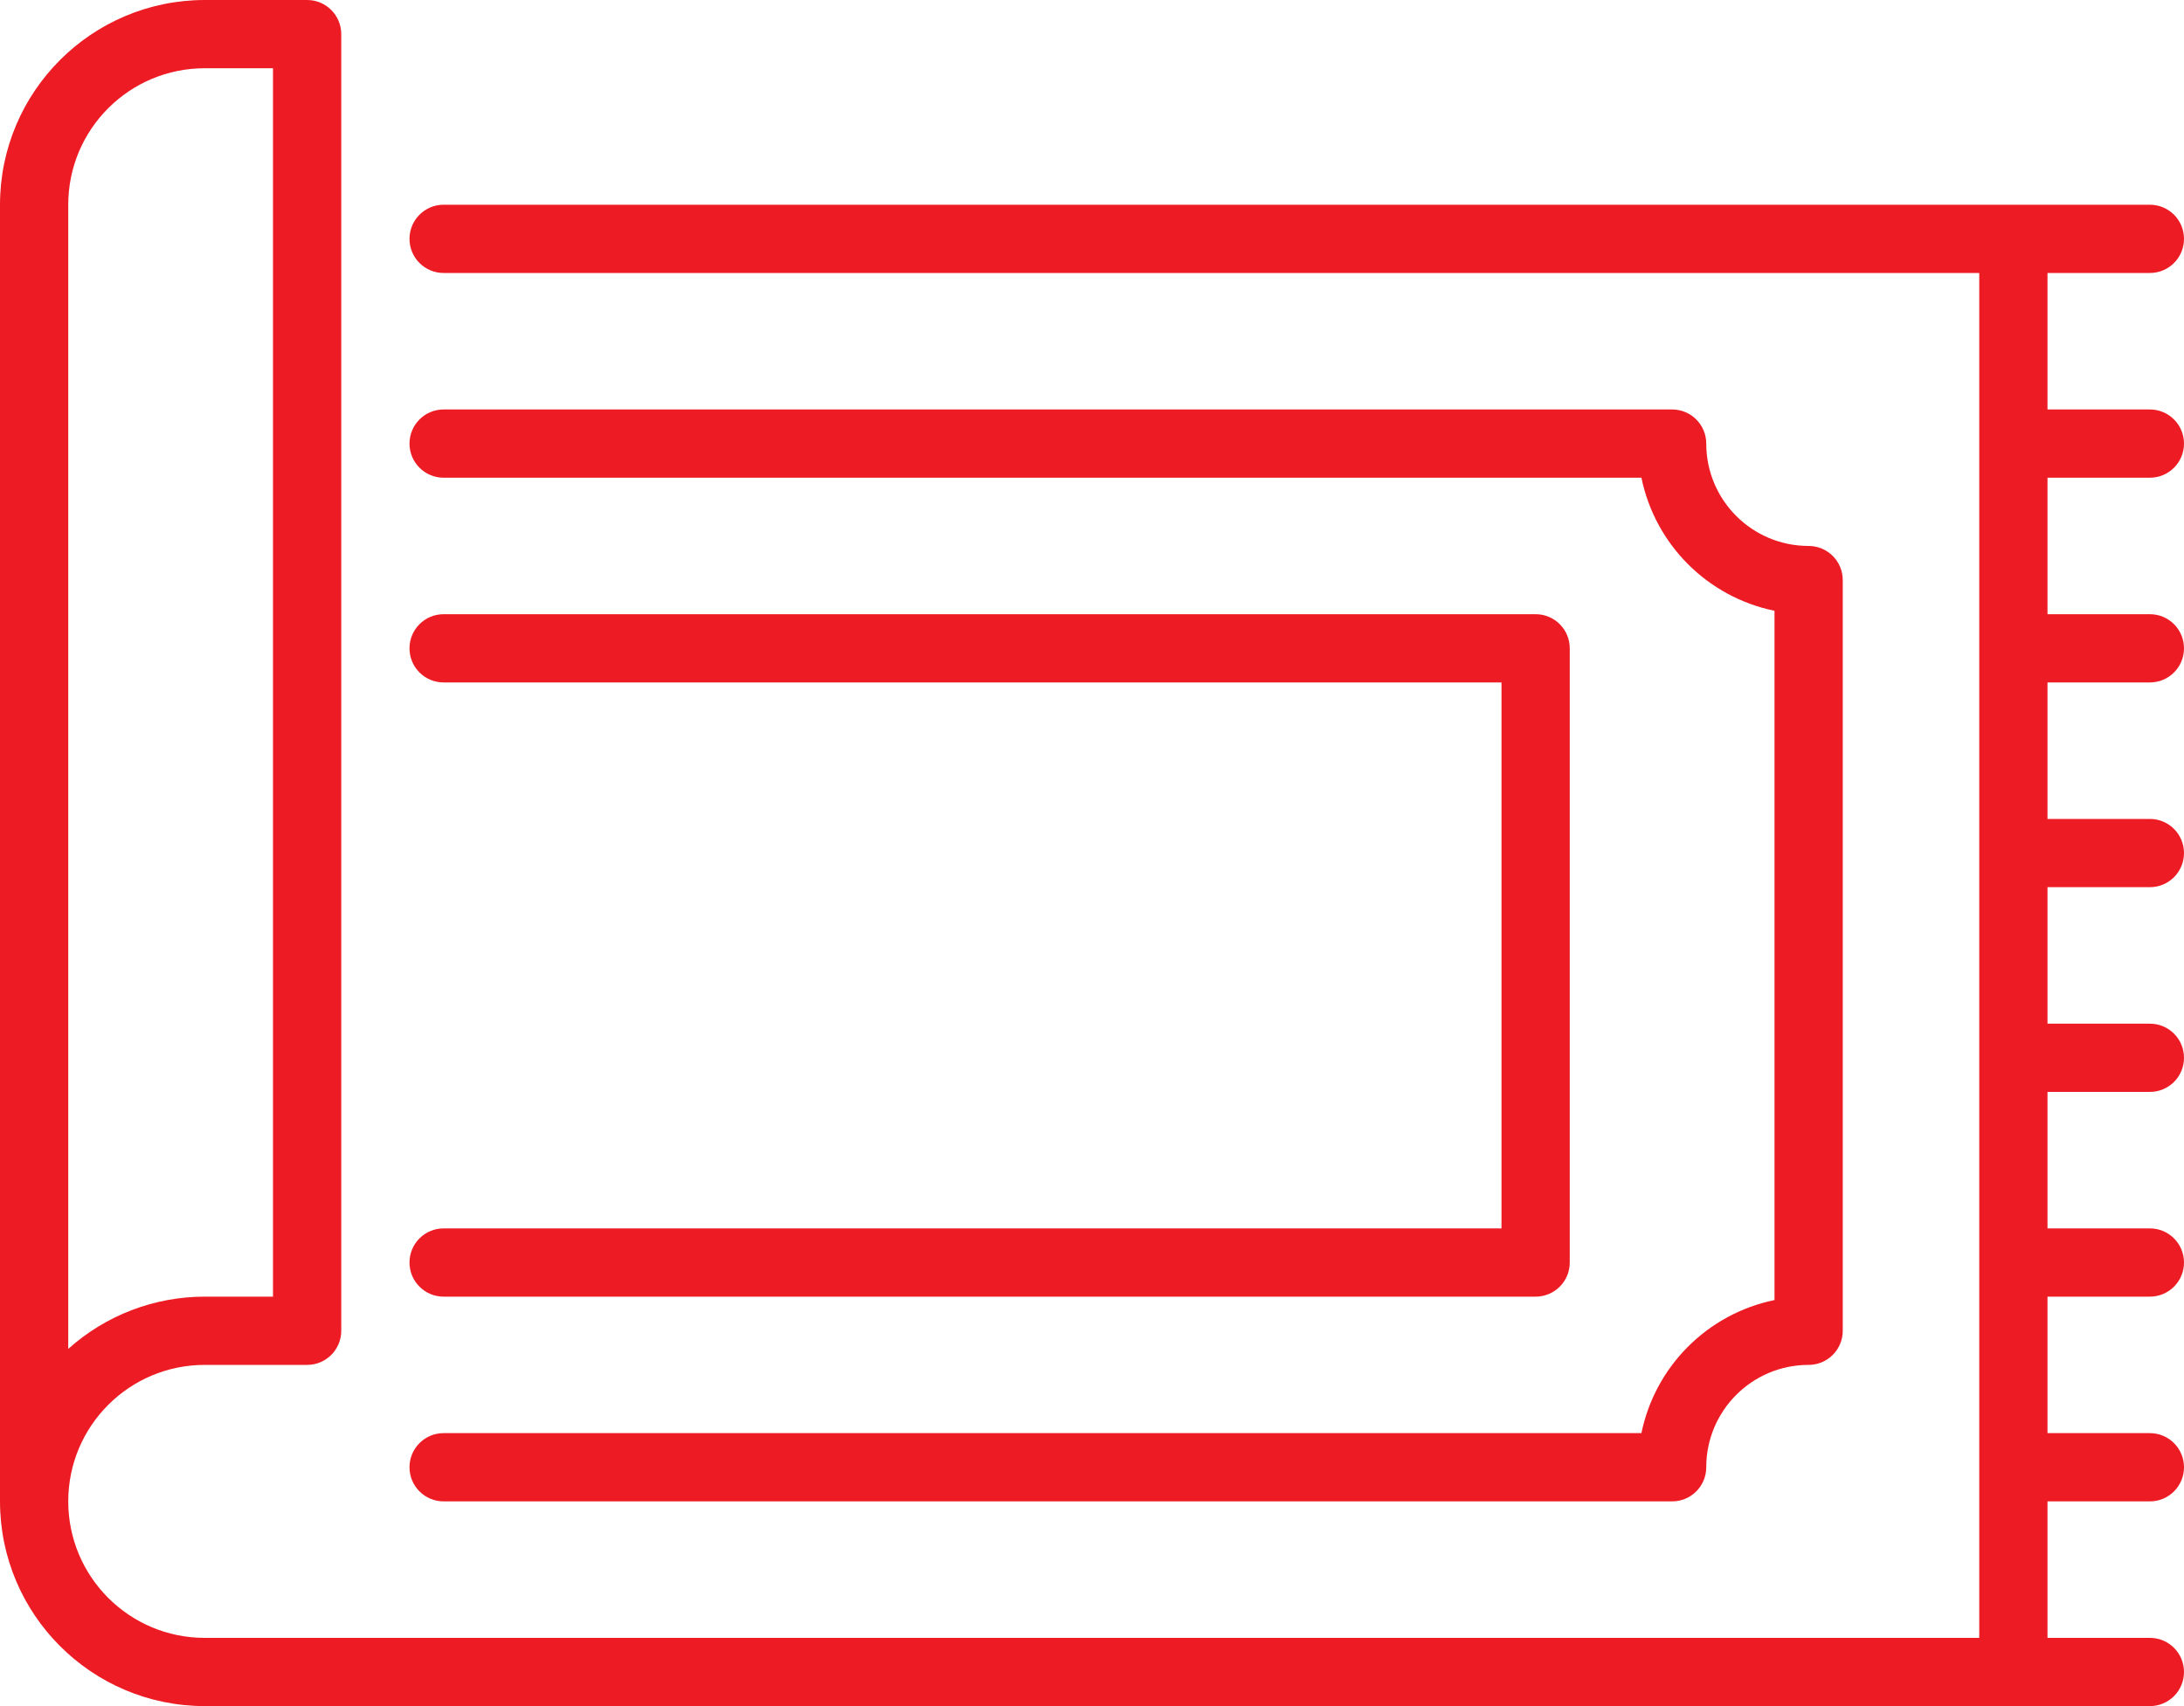
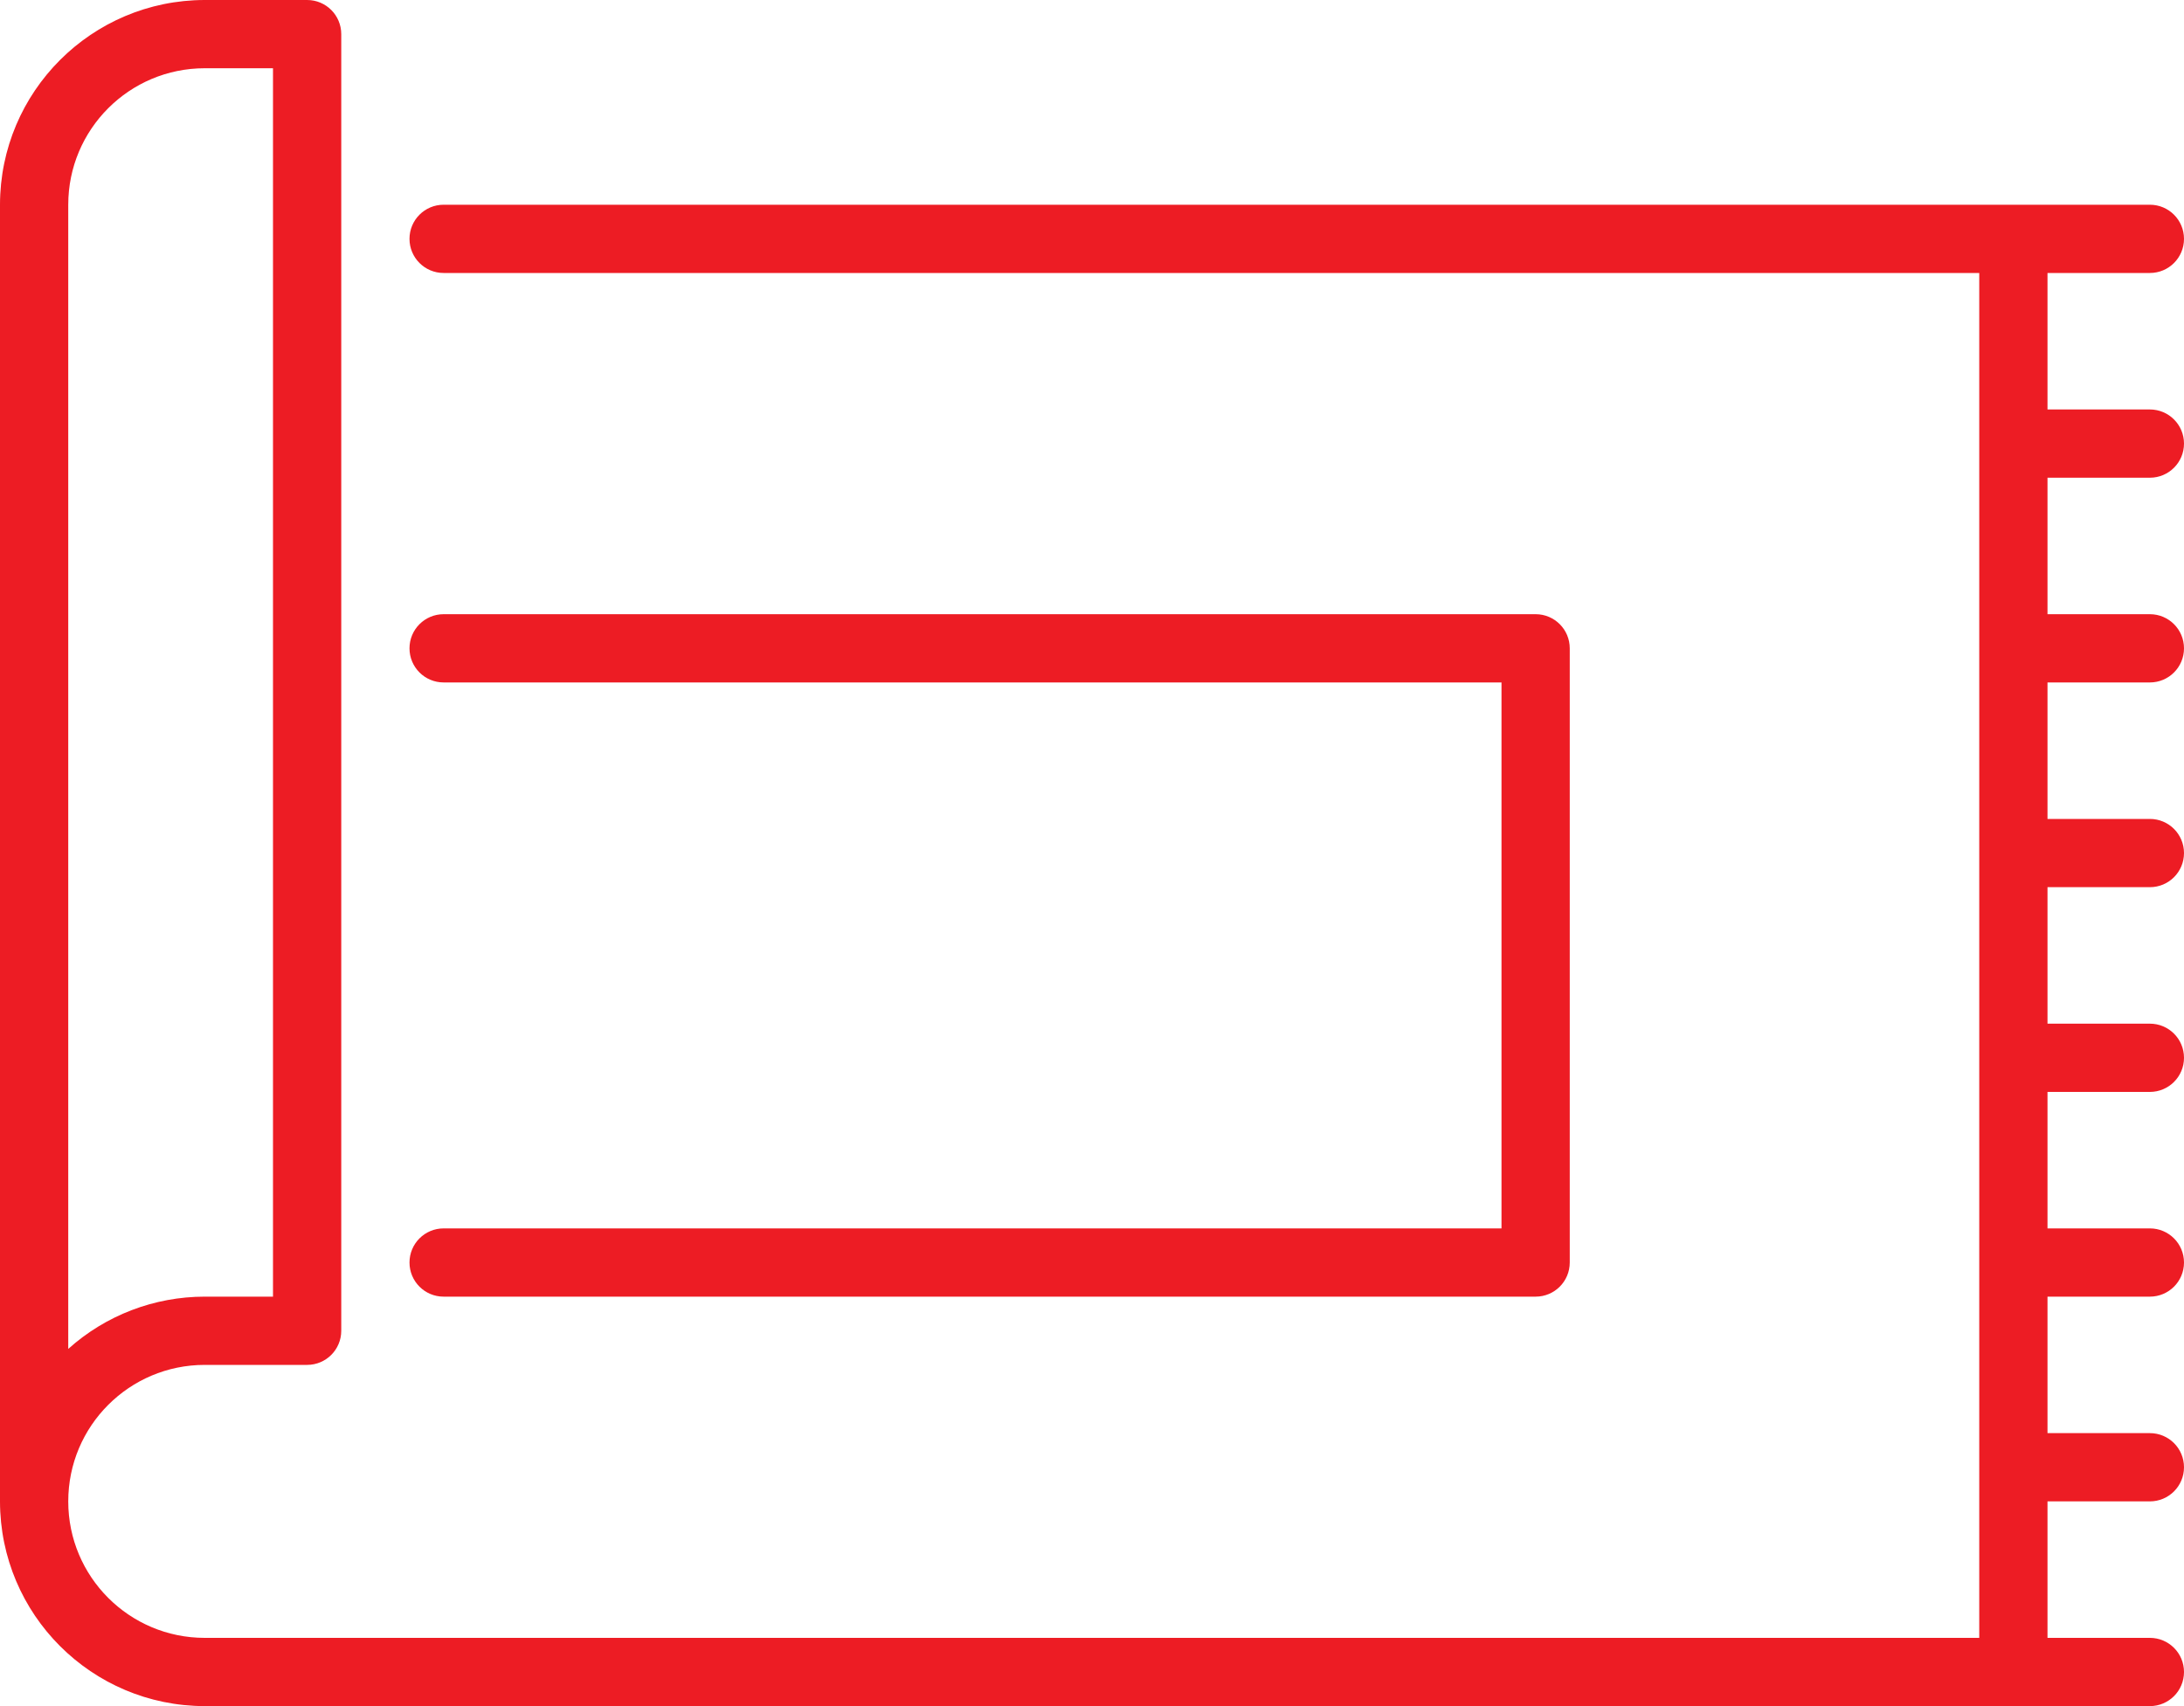
<svg xmlns="http://www.w3.org/2000/svg" id="Layer_2" data-name="Layer 2" viewBox="0 0 460.8 360">
  <defs>
    <style>
      .cls-1 {
        fill: #ed1c24;
        stroke-width: 0px;
      }
    </style>
  </defs>
  <g id="Layer_1-2" data-name="Layer 1">
    <g>
-       <path class="cls-1" d="m93.6,316.8h259.2c3.98,0,7.2-3.22,7.2-7.2,0-11.93,9.67-21.6,21.6-21.6,3.98,0,7.2-3.22,7.2-7.2V122.4c0-3.98-3.22-7.2-7.2-7.2-11.93,0-21.6-9.67-21.6-21.6,0-3.98-3.22-7.2-7.2-7.2H93.6c-3.98,0-7.2,3.22-7.2,7.2s3.22,7.2,7.2,7.2h252.72c2.91,14.13,13.95,25.17,28.08,28.08v145.44c-14.13,2.91-25.17,13.95-28.08,28.08H93.6c-3.98,0-7.2,3.22-7.2,7.2s3.22,7.2,7.2,7.2Z" />
      <path class="cls-1" d="m93.6,259.2c-3.98,0-7.2,3.22-7.2,7.2s3.22,7.2,7.2,7.2h230.4c3.98,0,7.2-3.22,7.2-7.2v-129.6c0-3.98-3.22-7.2-7.2-7.2H93.6c-3.98,0-7.2,3.22-7.2,7.2s3.22,7.2,7.2,7.2h223.2v115.2H93.6Z" />
      <path class="cls-1" d="m453.6,100.8c3.98,0,7.2-3.22,7.2-7.2s-3.22-7.2-7.2-7.2h-21.6v-28.8h21.6c3.98,0,7.2-3.22,7.2-7.2s-3.22-7.2-7.2-7.2H93.6c-3.98,0-7.2,3.22-7.2,7.2s3.22,7.2,7.2,7.2h324v288H43.2c-15.91,0-28.8-12.89-28.8-28.8s12.89-28.8,28.8-28.8h21.6c3.98,0,7.2-3.22,7.2-7.2V7.2c0-3.98-3.22-7.2-7.2-7.2h-21.6C19.35.02.02,19.35,0,43.2v273.6c.02,23.85,19.35,43.18,43.2,43.2h410.4c3.98,0,7.2-3.22,7.2-7.2s-3.22-7.2-7.2-7.2h-21.6v-28.8h21.6c3.98,0,7.2-3.22,7.2-7.2s-3.22-7.2-7.2-7.2h-21.6v-28.8h21.6c3.98,0,7.2-3.22,7.2-7.2s-3.22-7.2-7.2-7.2h-21.6v-28.8h21.6c3.98,0,7.2-3.22,7.2-7.2s-3.22-7.2-7.2-7.2h-21.6v-28.8h21.6c3.98,0,7.2-3.22,7.2-7.2s-3.22-7.2-7.2-7.2h-21.6v-28.8h21.6c3.98,0,7.2-3.22,7.2-7.2s-3.22-7.2-7.2-7.2h-21.6v-28.8h21.6ZM14.4,43.2c0-15.91,12.89-28.8,28.8-28.8h14.4v259.2h-14.4c-10.63,0-20.89,3.92-28.8,11.03V43.2Z" />
    </g>
  </g>
</svg>